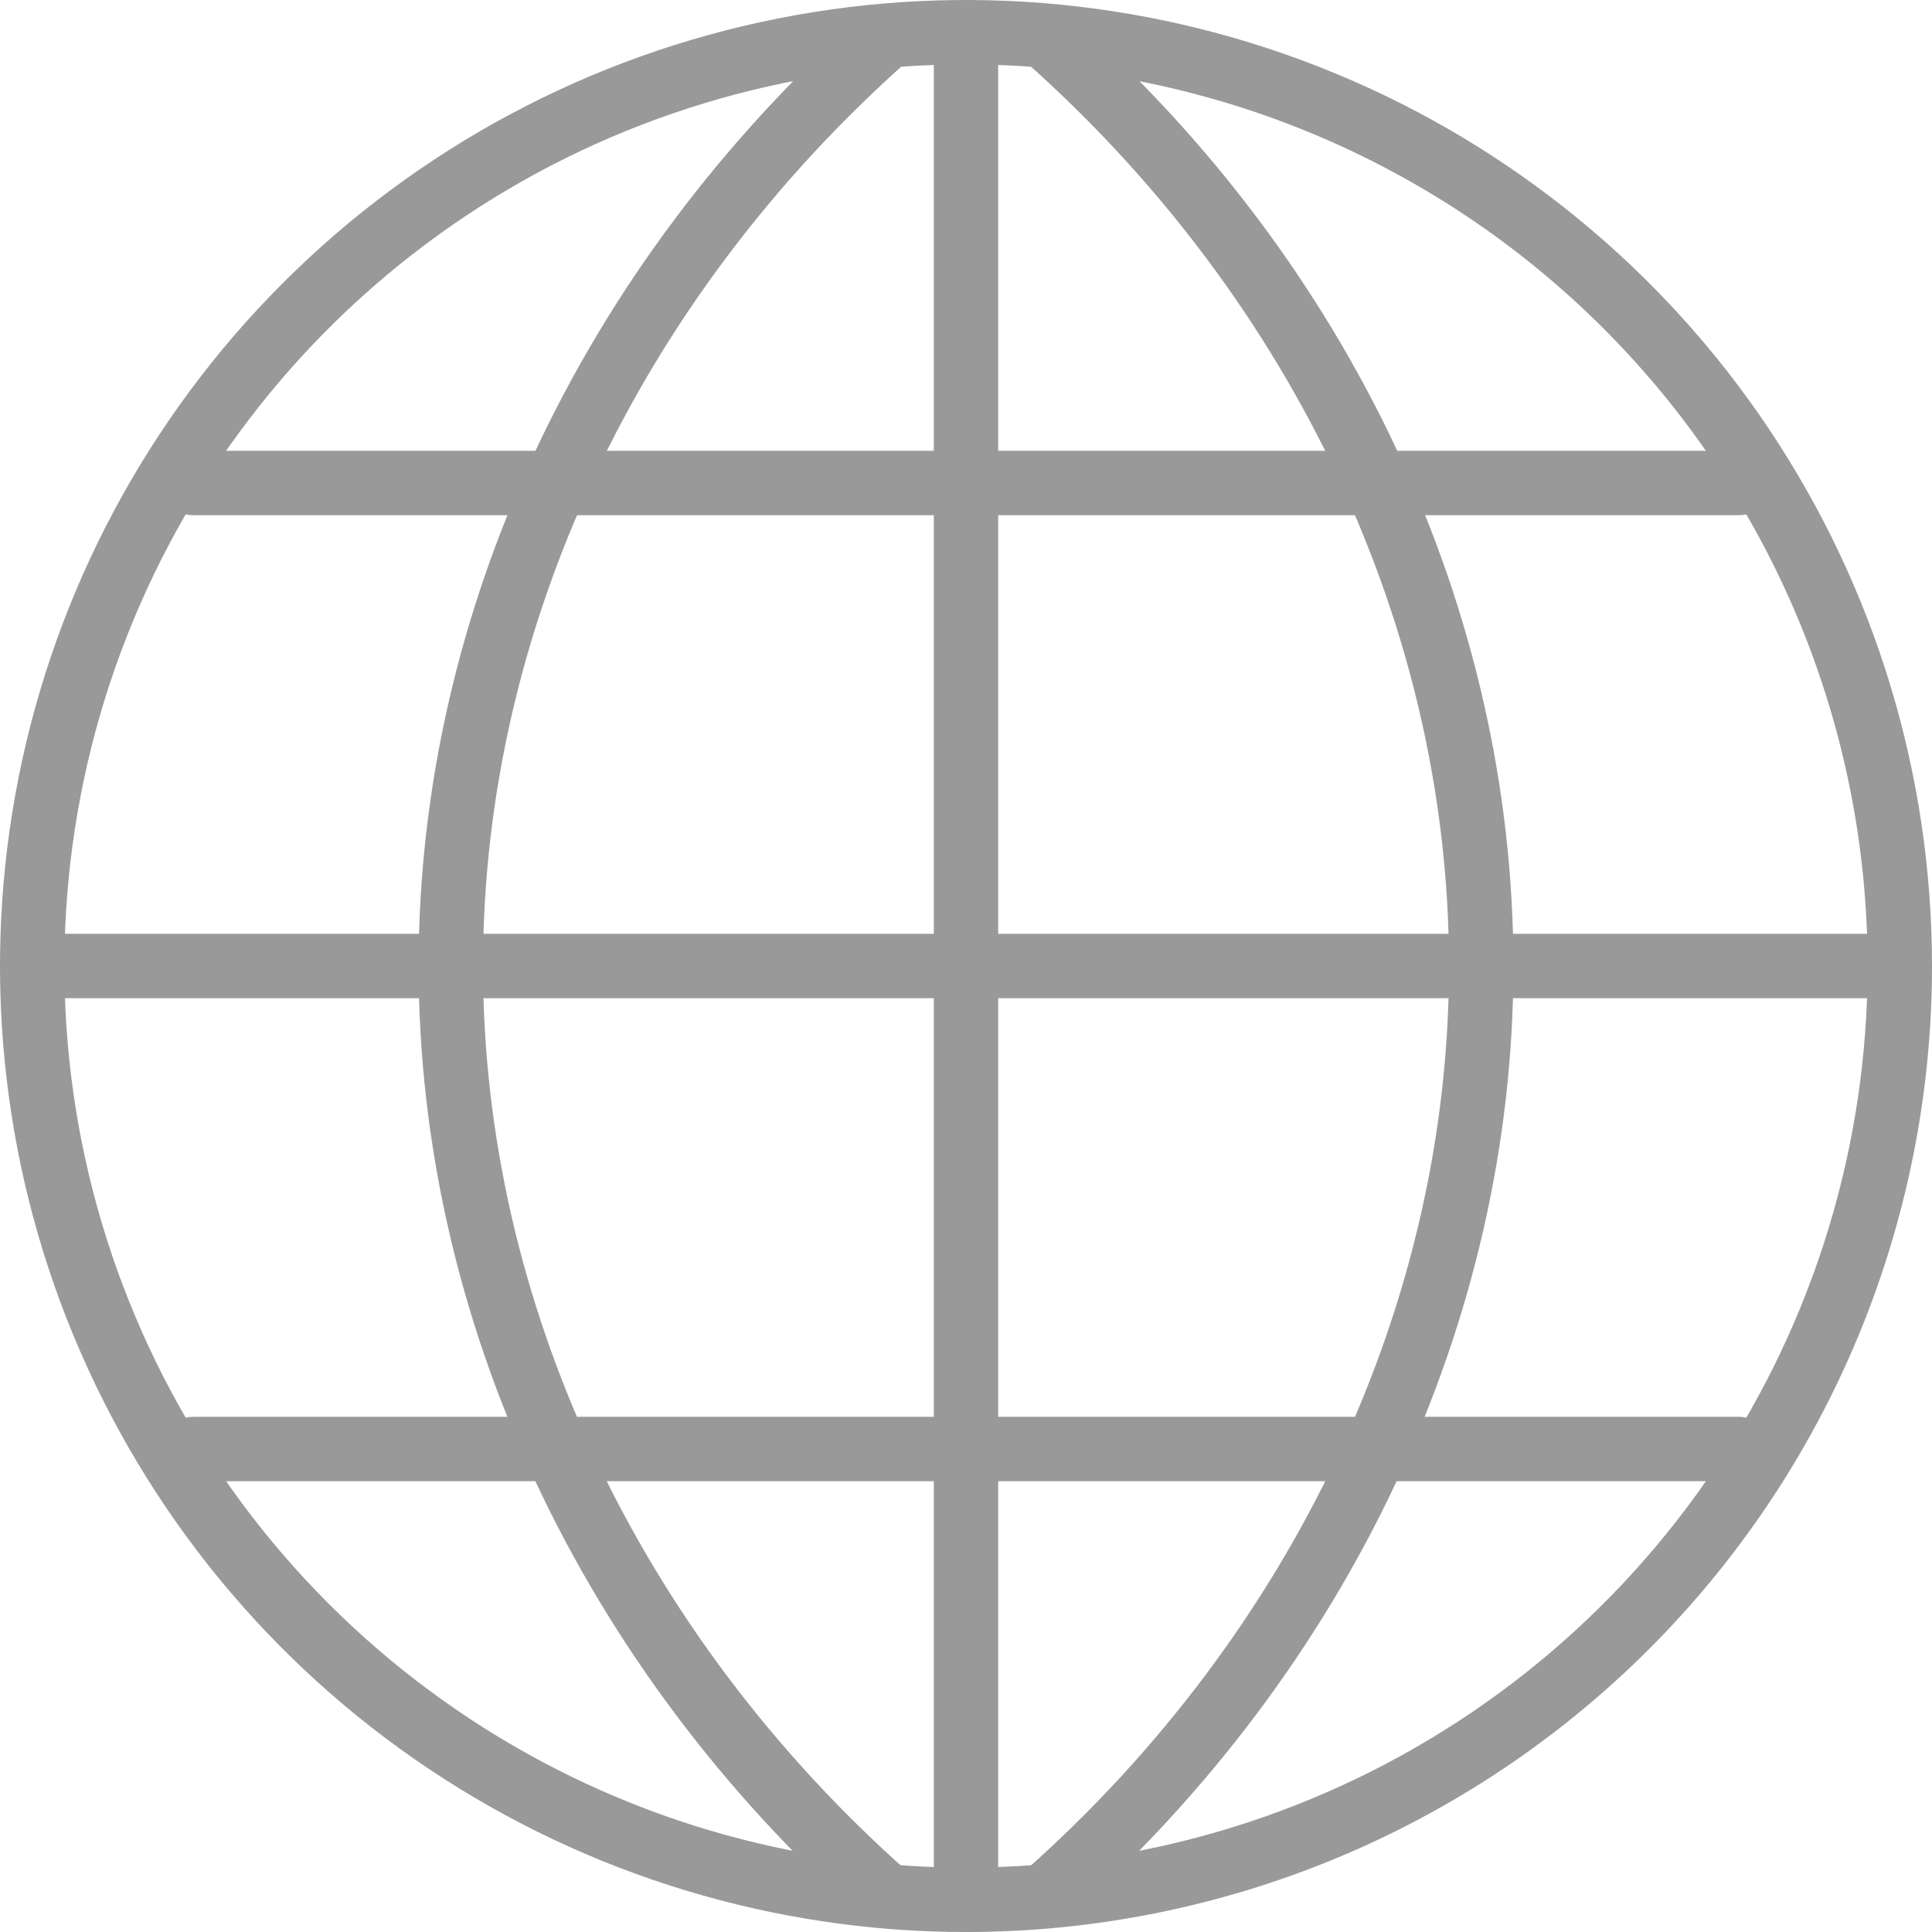
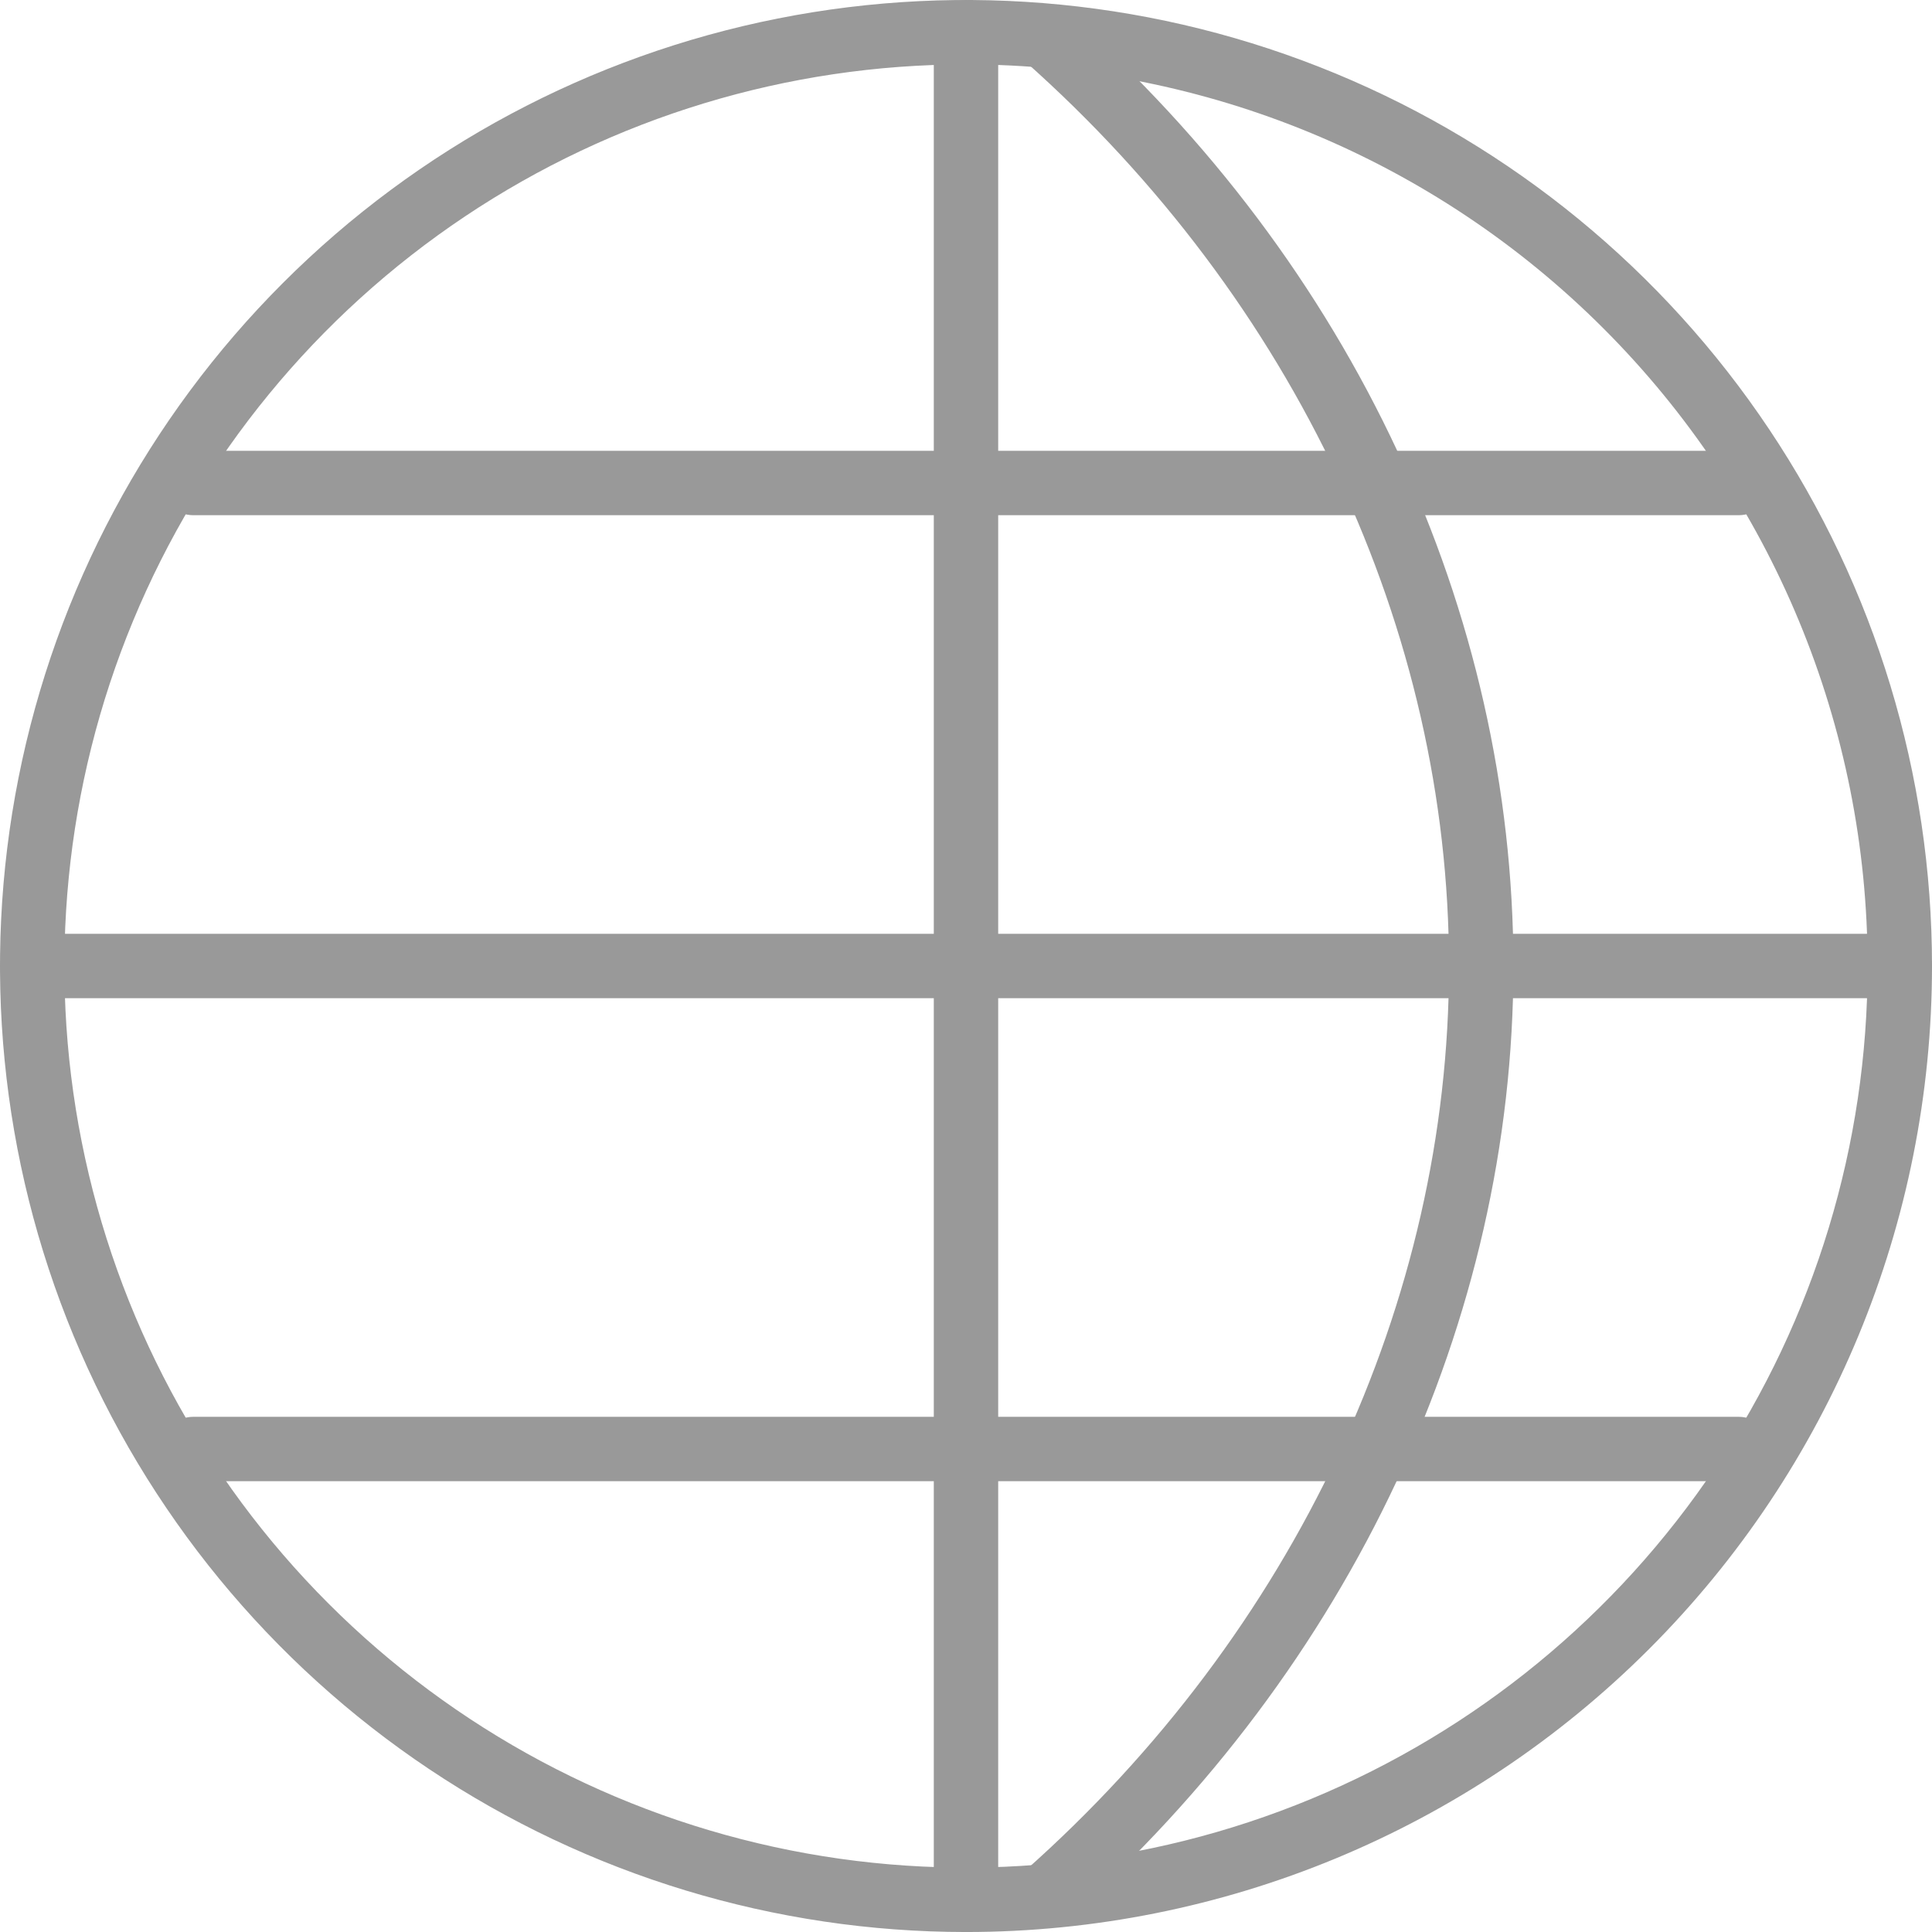
<svg xmlns="http://www.w3.org/2000/svg" width="100" height="100" viewBox="0 0 100 100" fill="none">
  <g opacity="0.5" clip-path="url(#clip0_921_626)">
    <path d="M50 100.001C40.111 100.001 30.444 97.069 22.221 91.574C13.999 86.08 7.59 78.271 3.806 69.135C0.022 59.998 -0.968 49.945 0.961 40.246C2.89 30.547 7.652 21.638 14.645 14.646C21.637 7.653 30.546 2.89 40.245 0.961C49.944 -0.968 59.998 0.021 69.134 3.806C78.27 7.59 86.079 14 91.573 22.222C97.068 30.445 100 40.111 100 50.001C100 63.261 94.732 75.978 85.355 85.355C75.978 94.732 63.261 100.001 50 100.001ZM50 3.334C40.77 3.334 31.748 6.071 24.073 11.198C16.399 16.326 10.418 23.615 6.886 32.142C3.354 40.67 2.429 50.053 4.23 59.105C6.031 68.158 10.475 76.472 17.002 82.999C23.528 89.525 31.843 93.97 40.896 95.77C49.948 97.571 59.331 96.646 67.859 93.114C76.386 89.582 83.674 83.601 88.802 75.927C93.93 68.252 96.667 59.23 96.667 50.001C96.667 37.624 91.75 25.754 82.998 17.003C74.247 8.251 62.377 3.334 50 3.334Z" fill="#343434" />
    <path d="M54.15 99.75C53.814 99.749 53.486 99.648 53.21 99.457C52.933 99.267 52.72 98.996 52.599 98.682C52.478 98.369 52.455 98.026 52.533 97.699C52.61 97.372 52.785 97.077 53.034 96.851C67 84.468 75 67.384 75 50.001C75 32.617 67 15.551 53.05 3.168C52.874 3.026 52.728 2.85 52.622 2.651C52.516 2.451 52.451 2.231 52.432 2.006C52.414 1.781 52.441 1.553 52.513 1.339C52.585 1.124 52.699 0.926 52.85 0.758C53.001 0.589 53.184 0.453 53.389 0.357C53.594 0.262 53.817 0.208 54.043 0.201C54.269 0.194 54.494 0.234 54.705 0.317C54.915 0.399 55.106 0.525 55.267 0.684C70 13.684 78.334 31.667 78.334 50.001C78.334 68.334 69.917 86.317 55.25 99.334C54.946 99.601 54.555 99.749 54.15 99.75Z" fill="#343434" />
-     <path d="M45.85 99.749C45.44 99.752 45.042 99.604 44.734 99.332C30.084 86.315 21.667 68.333 21.667 49.999C21.667 31.666 30.084 13.7 44.75 0.683C45.083 0.416 45.506 0.286 45.931 0.322C46.357 0.357 46.752 0.555 47.037 0.873C47.321 1.192 47.472 1.607 47.459 2.034C47.446 2.461 47.27 2.866 46.967 3.167C33 15.55 25 32.616 25 49.999C25 67.383 33 84.467 46.95 96.85C47.282 97.142 47.483 97.552 47.511 97.993C47.539 98.433 47.392 98.867 47.1 99.199C46.943 99.373 46.75 99.514 46.534 99.609C46.319 99.704 46.086 99.751 45.85 99.749Z" fill="#343434" />
    <path d="M50 100C49.558 100 49.134 99.824 48.821 99.512C48.509 99.199 48.333 98.775 48.333 98.333L48.333 1.667C48.333 1.225 48.509 0.801 48.821 0.488C49.134 0.176 49.558 0 50 0C50.442 0 50.866 0.176 51.178 0.488C51.491 0.801 51.666 1.225 51.666 1.667L51.666 98.333C51.666 98.775 51.491 99.199 51.178 99.512C50.866 99.824 50.442 100 50 100Z" fill="#343434" />
    <path d="M90 76.667L10 76.667C9.558 76.667 9.134 76.491 8.821 76.178C8.509 75.866 8.333 75.442 8.333 75C8.333 74.558 8.509 74.134 8.821 73.822C9.134 73.509 9.558 73.334 10 73.334L90 73.334C90.442 73.334 90.866 73.509 91.178 73.822C91.491 74.134 91.666 74.558 91.666 75C91.666 75.442 91.491 75.866 91.178 76.178C90.866 76.491 90.442 76.667 90 76.667Z" fill="#343434" />
    <path d="M90 26.667L10 26.667C9.558 26.667 9.134 26.491 8.821 26.179C8.509 25.866 8.333 25.442 8.333 25C8.333 24.558 8.509 24.134 8.821 23.822C9.134 23.509 9.558 23.334 10 23.334L90 23.334C90.442 23.334 90.866 23.509 91.178 23.822C91.491 24.134 91.666 24.558 91.666 25C91.666 25.442 91.491 25.866 91.178 26.179C90.866 26.491 90.442 26.667 90 26.667Z" fill="#343434" />
    <path d="M98.333 51.667L1.667 51.667C1.225 51.667 0.801 51.491 0.488 51.178C0.176 50.866 0 50.442 0 50C0 49.558 0.176 49.134 0.488 48.822C0.801 48.509 1.225 48.334 1.667 48.334L98.333 48.334C98.775 48.334 99.199 48.509 99.512 48.822C99.824 49.134 100 49.558 100 50C100 50.442 99.824 50.866 99.512 51.178C99.199 51.491 98.775 51.667 98.333 51.667Z" fill="#343434" />
  </g>
  <defs>
    <clipPath id="clip0_921_626">
      <rect width="100" height="100" fill="white" />
    </clipPath>
  </defs>
</svg>